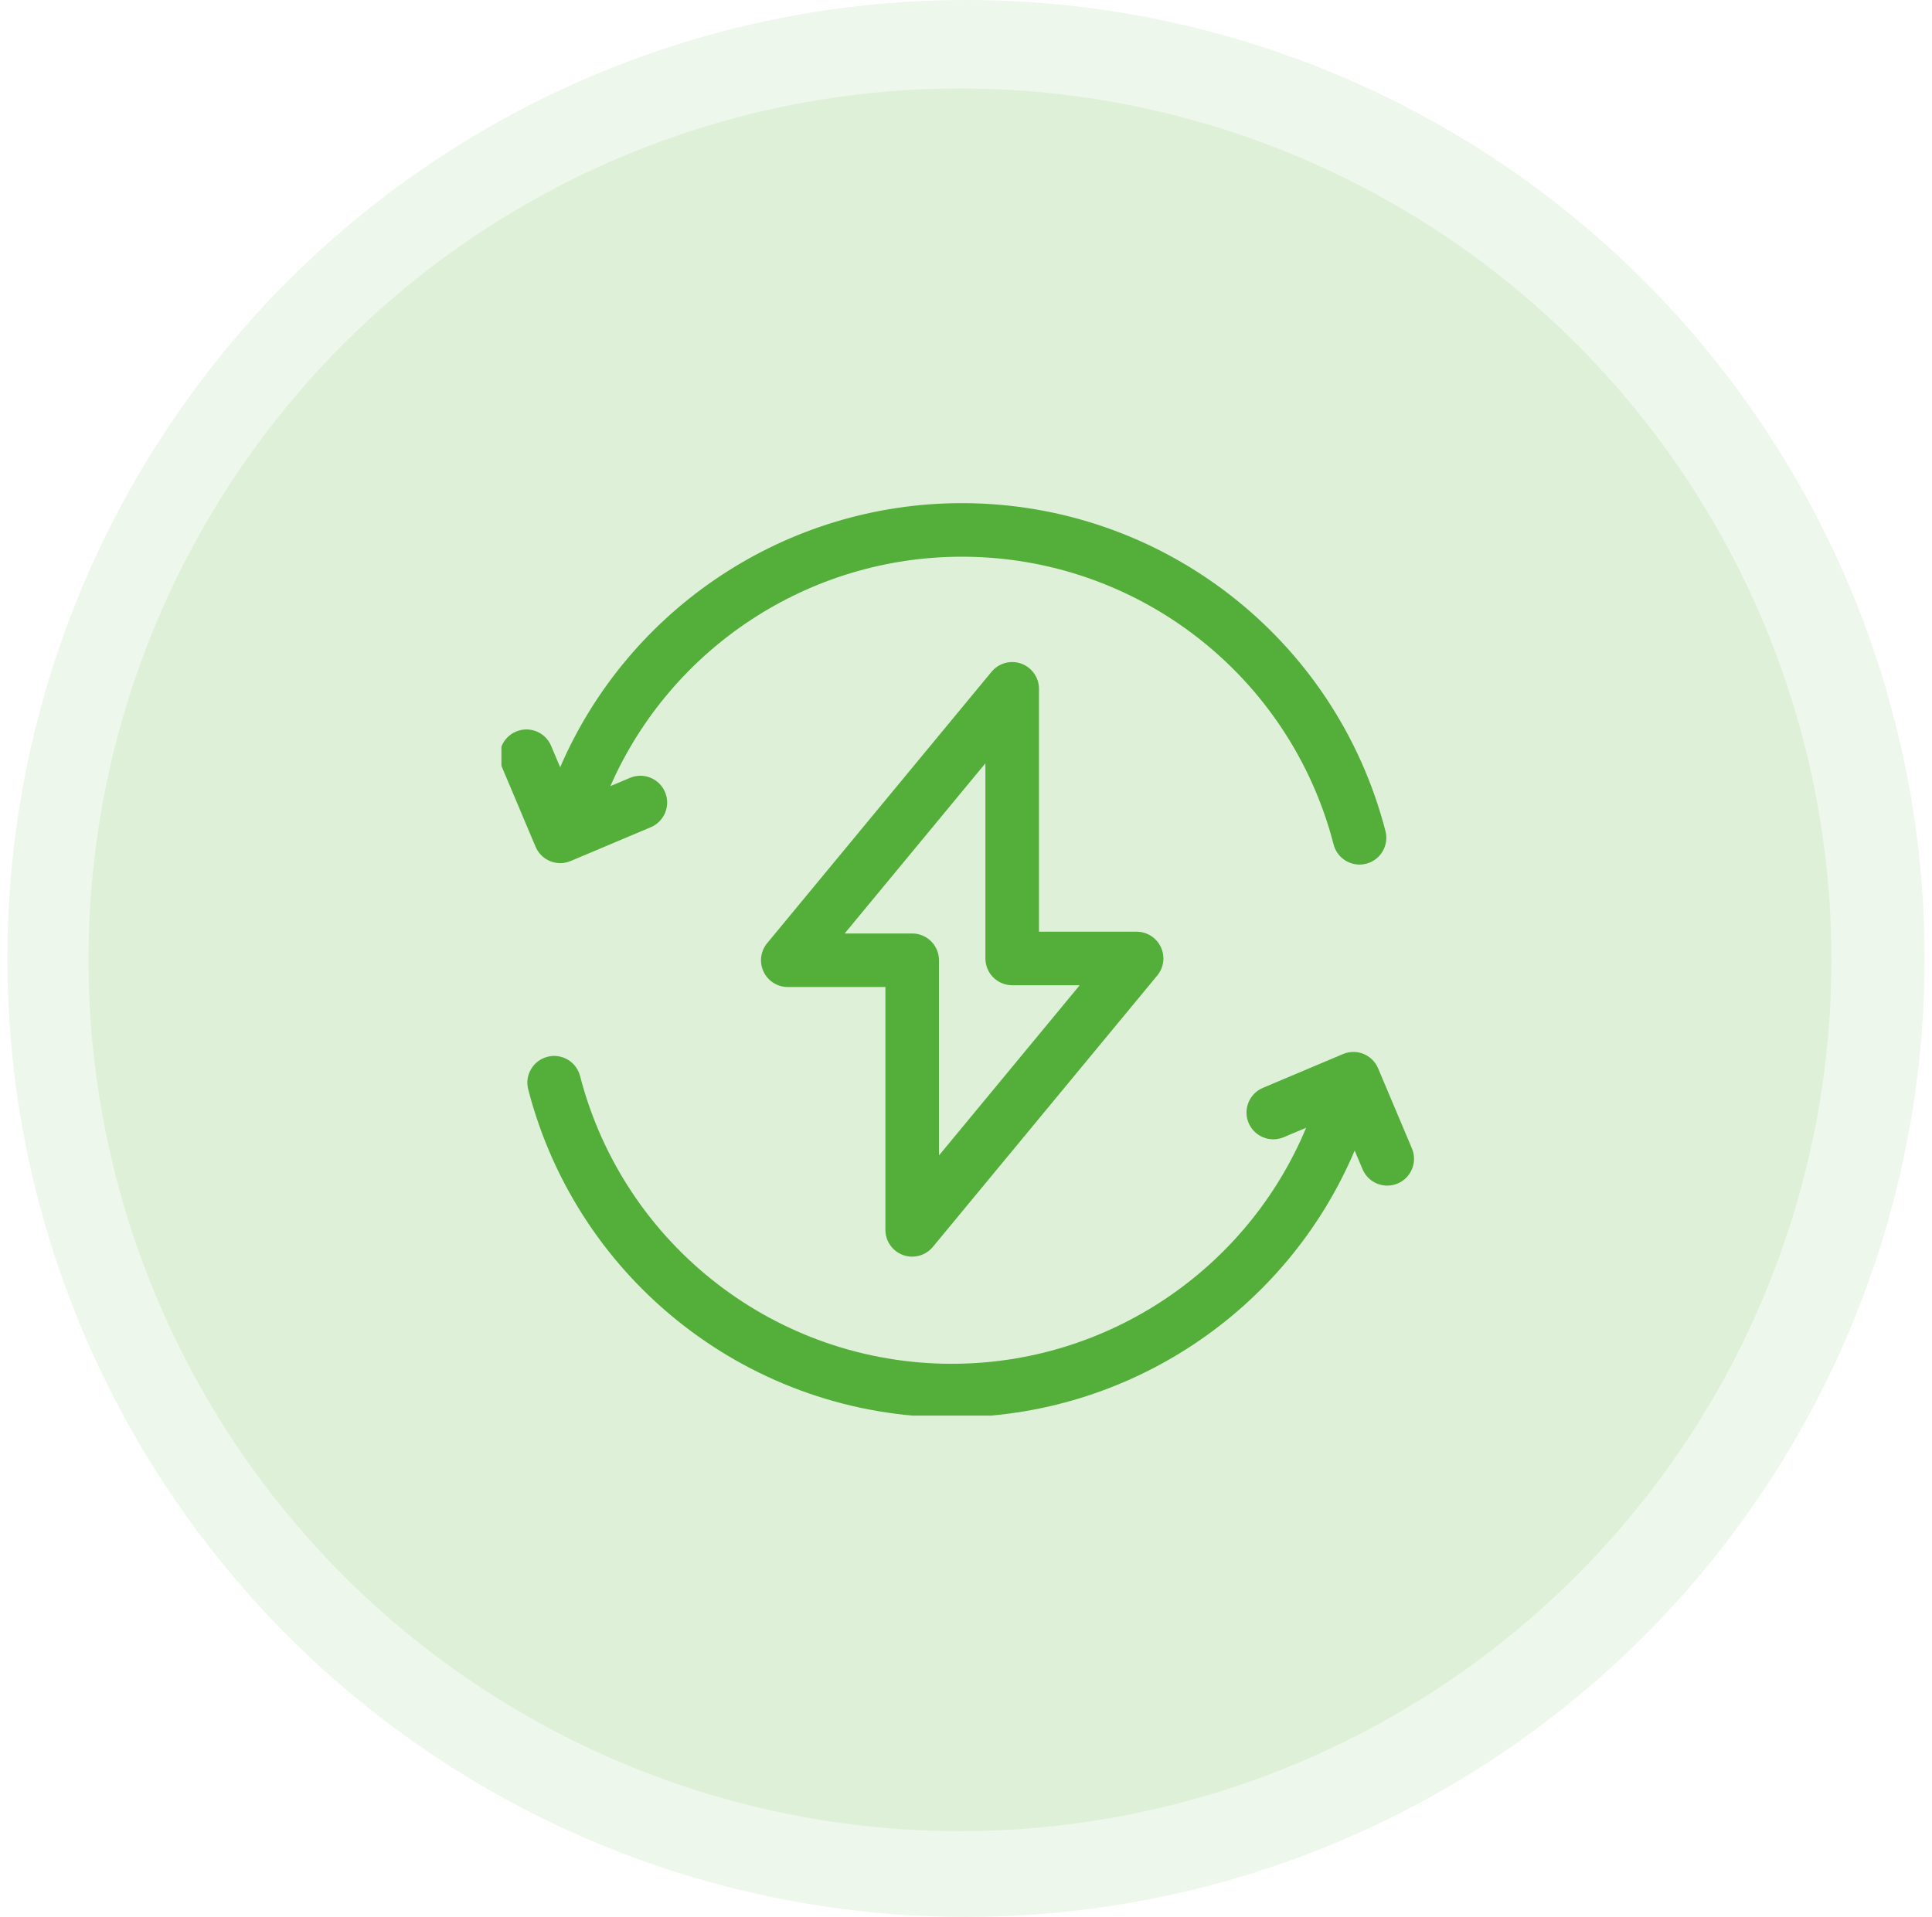
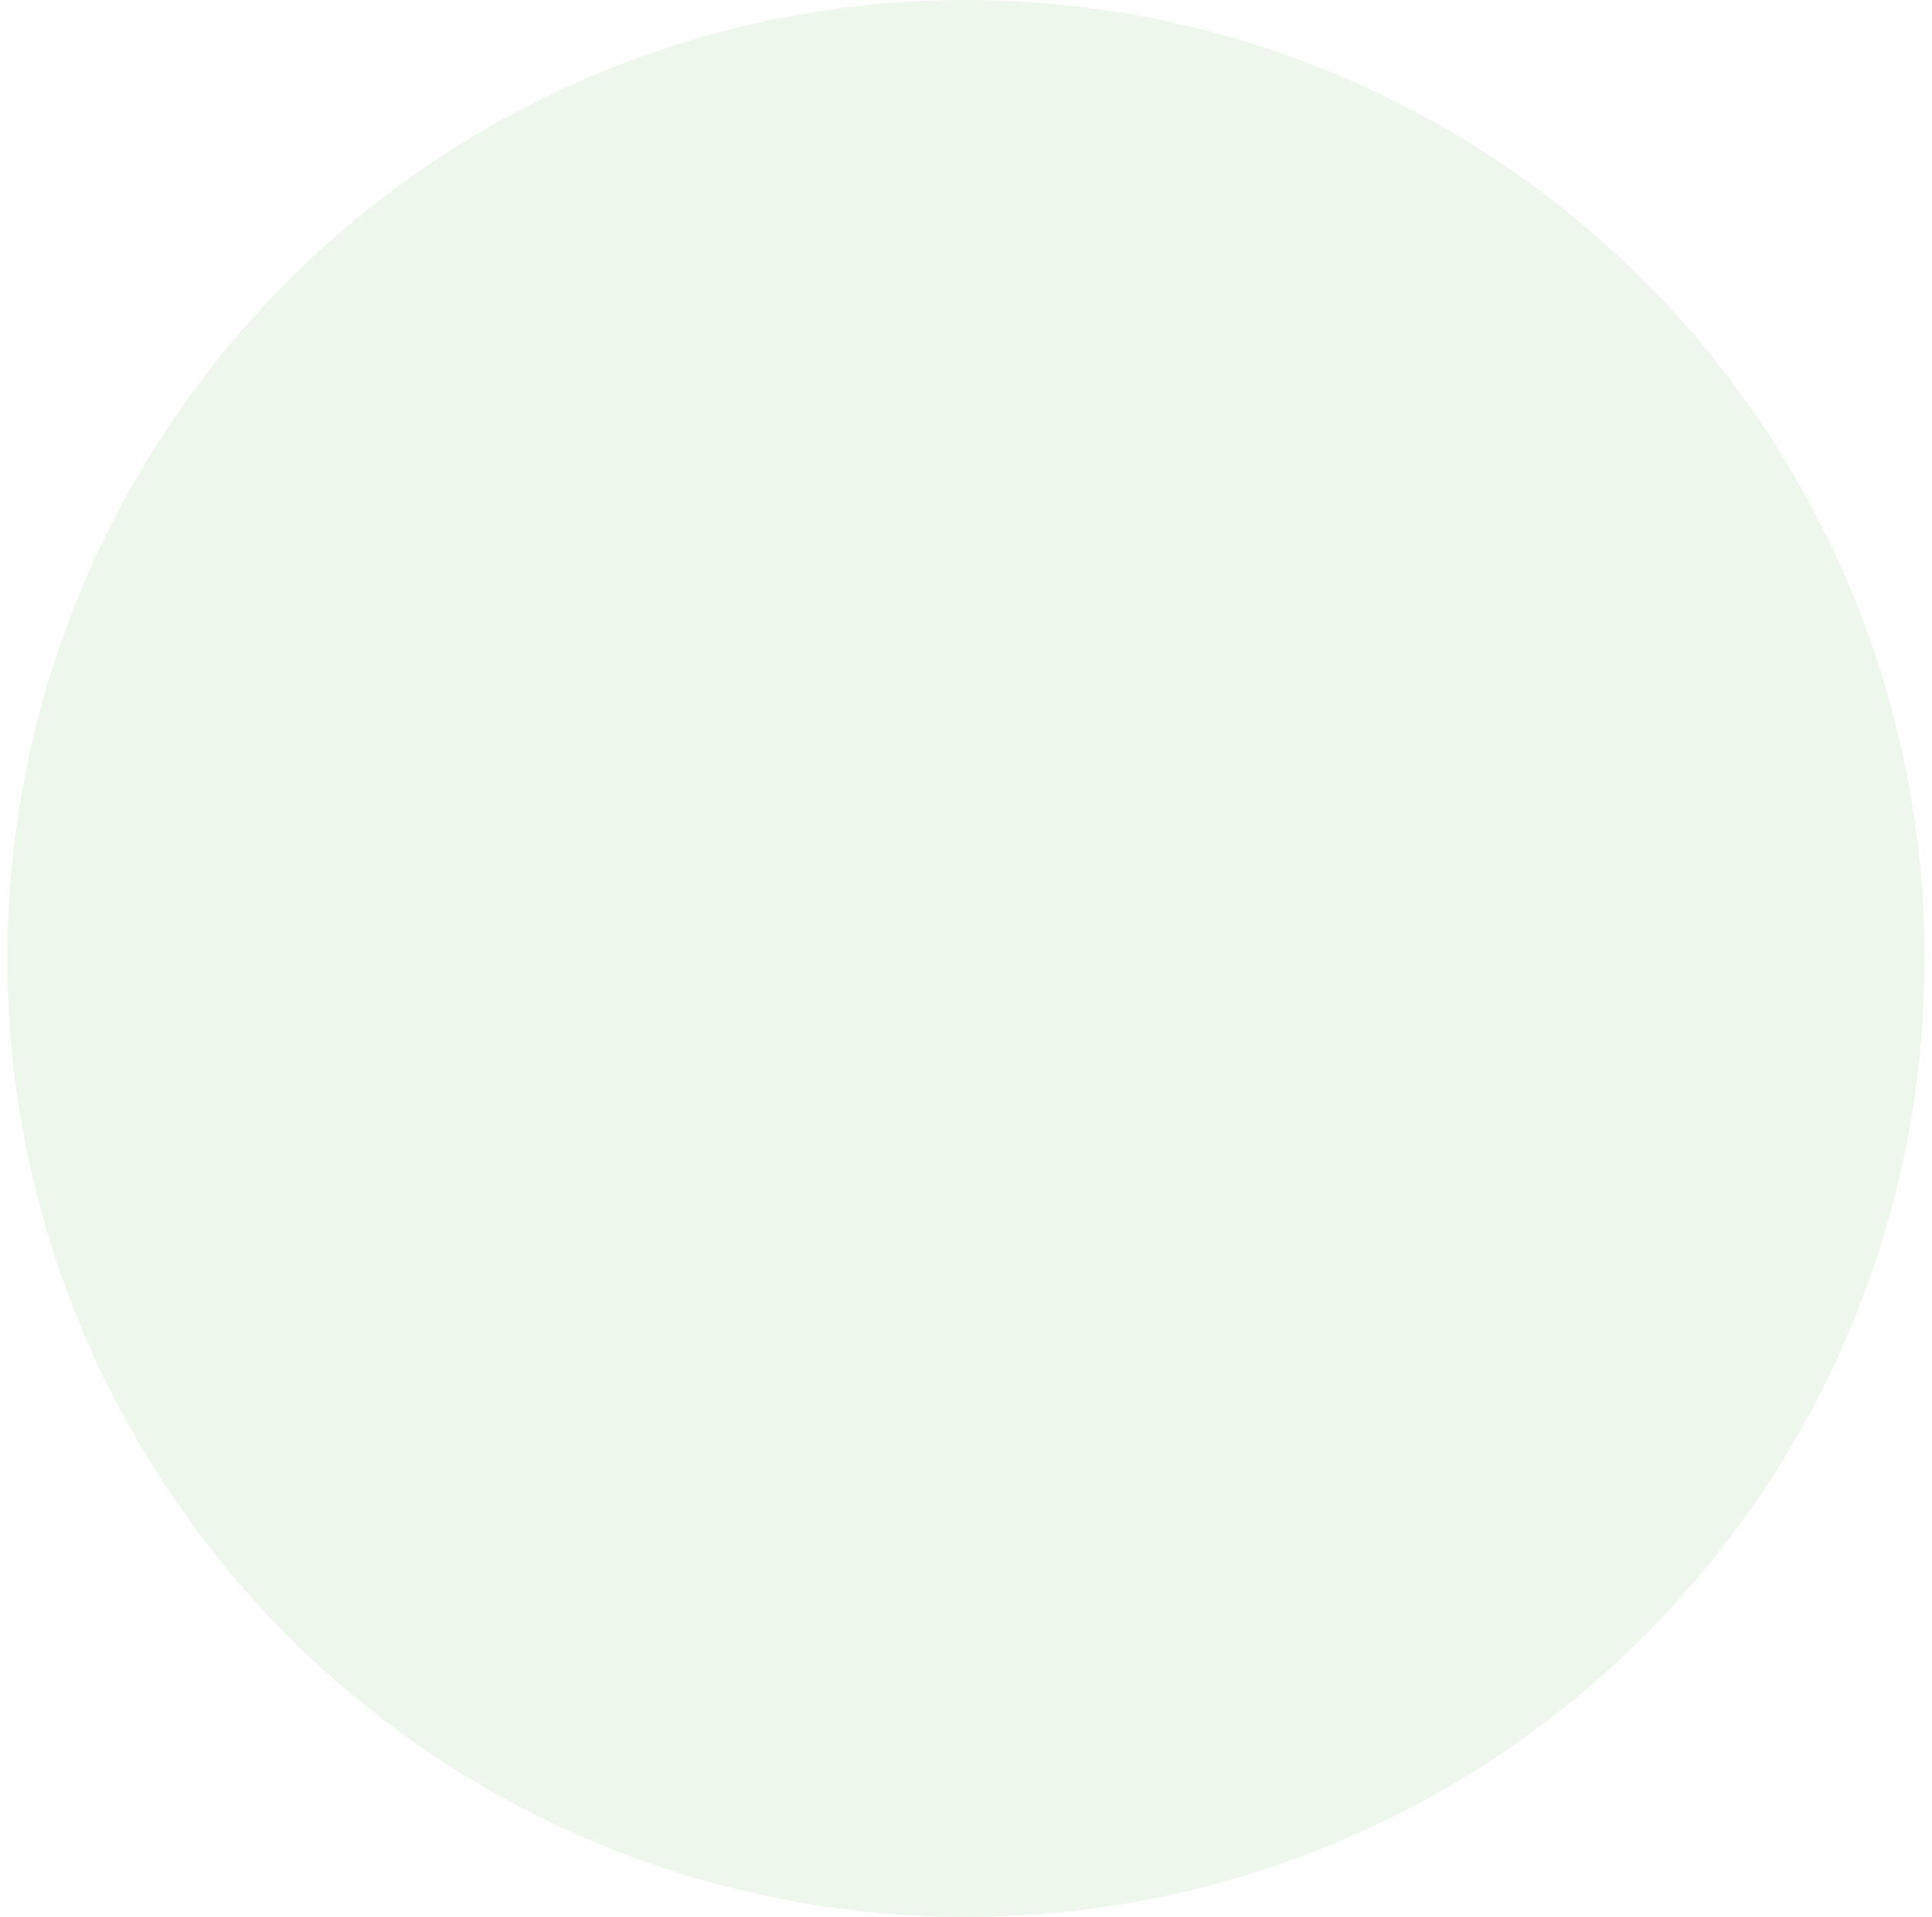
<svg xmlns="http://www.w3.org/2000/svg" width="131" height="130" viewBox="0 0 131 130" fill="none">
  <circle opacity="0.1" cx="65.5" cy="65" r="65" fill="#54AF3A" />
-   <circle opacity="0.1" cx="65.091" cy="65.091" r="59.091" fill="#54AF3A" />
  <g clip-path="url(#clip0_581_913)">
-     <path d="M37.304 58.401C37.524 58.49 37.756 58.535 37.989 58.535C38.229 58.535 38.469 58.487 38.695 58.391L44.128 56.099C45.052 55.708 45.485 54.643 45.095 53.719C44.705 52.795 43.639 52.362 42.715 52.752L41.386 53.313C45.51 43.926 54.839 37.754 65.22 37.754C77.09 37.754 87.454 45.78 90.426 57.271C90.638 58.09 91.375 58.633 92.183 58.633C92.334 58.633 92.487 58.614 92.639 58.575C93.61 58.324 94.194 57.333 93.943 56.362C90.557 43.267 78.746 34.121 65.22 34.121C53.324 34.121 42.641 41.234 37.982 52.032L37.369 50.579C36.979 49.655 35.914 49.222 34.989 49.612C34.065 50.002 33.632 51.068 34.022 51.991L36.315 57.425C36.502 57.868 36.858 58.22 37.304 58.401Z" fill="#54AF3A" />
    <path d="M95.736 77.882L93.443 72.449C93.256 72.005 92.9 71.654 92.454 71.472C92.007 71.291 91.507 71.294 91.063 71.482L85.63 73.775C84.706 74.165 84.273 75.231 84.663 76.155C85.053 77.079 86.119 77.512 87.043 77.122L88.564 76.48C84.544 86.118 75.083 92.488 64.538 92.488C52.669 92.488 42.304 84.462 39.332 72.971C39.081 71.999 38.09 71.416 37.119 71.667C36.148 71.918 35.564 72.909 35.815 73.88C39.201 86.975 51.012 96.121 64.538 96.121C76.501 96.121 87.238 88.927 91.854 78.027L92.389 79.294C92.681 79.988 93.355 80.405 94.063 80.405C94.298 80.405 94.538 80.359 94.769 80.262C95.693 79.871 96.126 78.806 95.736 77.882Z" fill="#54AF3A" />
    <path d="M61.236 85.115C61.437 85.188 61.645 85.222 61.851 85.222C62.382 85.222 62.9 84.989 63.251 84.563L78.468 66.157C78.916 65.615 79.011 64.863 78.711 64.226C78.411 63.59 77.771 63.184 77.068 63.184H70.449V46.715C70.449 45.949 69.968 45.265 69.247 45.006C68.527 44.746 67.721 44.967 67.232 45.558L52.016 63.964C51.568 64.506 51.473 65.258 51.773 65.894C52.072 66.531 52.713 66.937 53.416 66.937H60.035V83.406C60.035 84.172 60.515 84.856 61.236 85.115ZM57.274 63.305L66.816 51.763V65C66.816 66.003 67.629 66.816 68.632 66.816H73.209L63.668 78.358V65.121C63.668 64.118 62.854 63.305 61.851 63.305H57.274Z" fill="#54AF3A" />
  </g>
  <defs>
    <clipPath id="clip0_581_913">
-       <rect width="62" height="62" fill="white" transform="translate(34 34)" />
-     </clipPath>
+       </clipPath>
  </defs>
</svg>